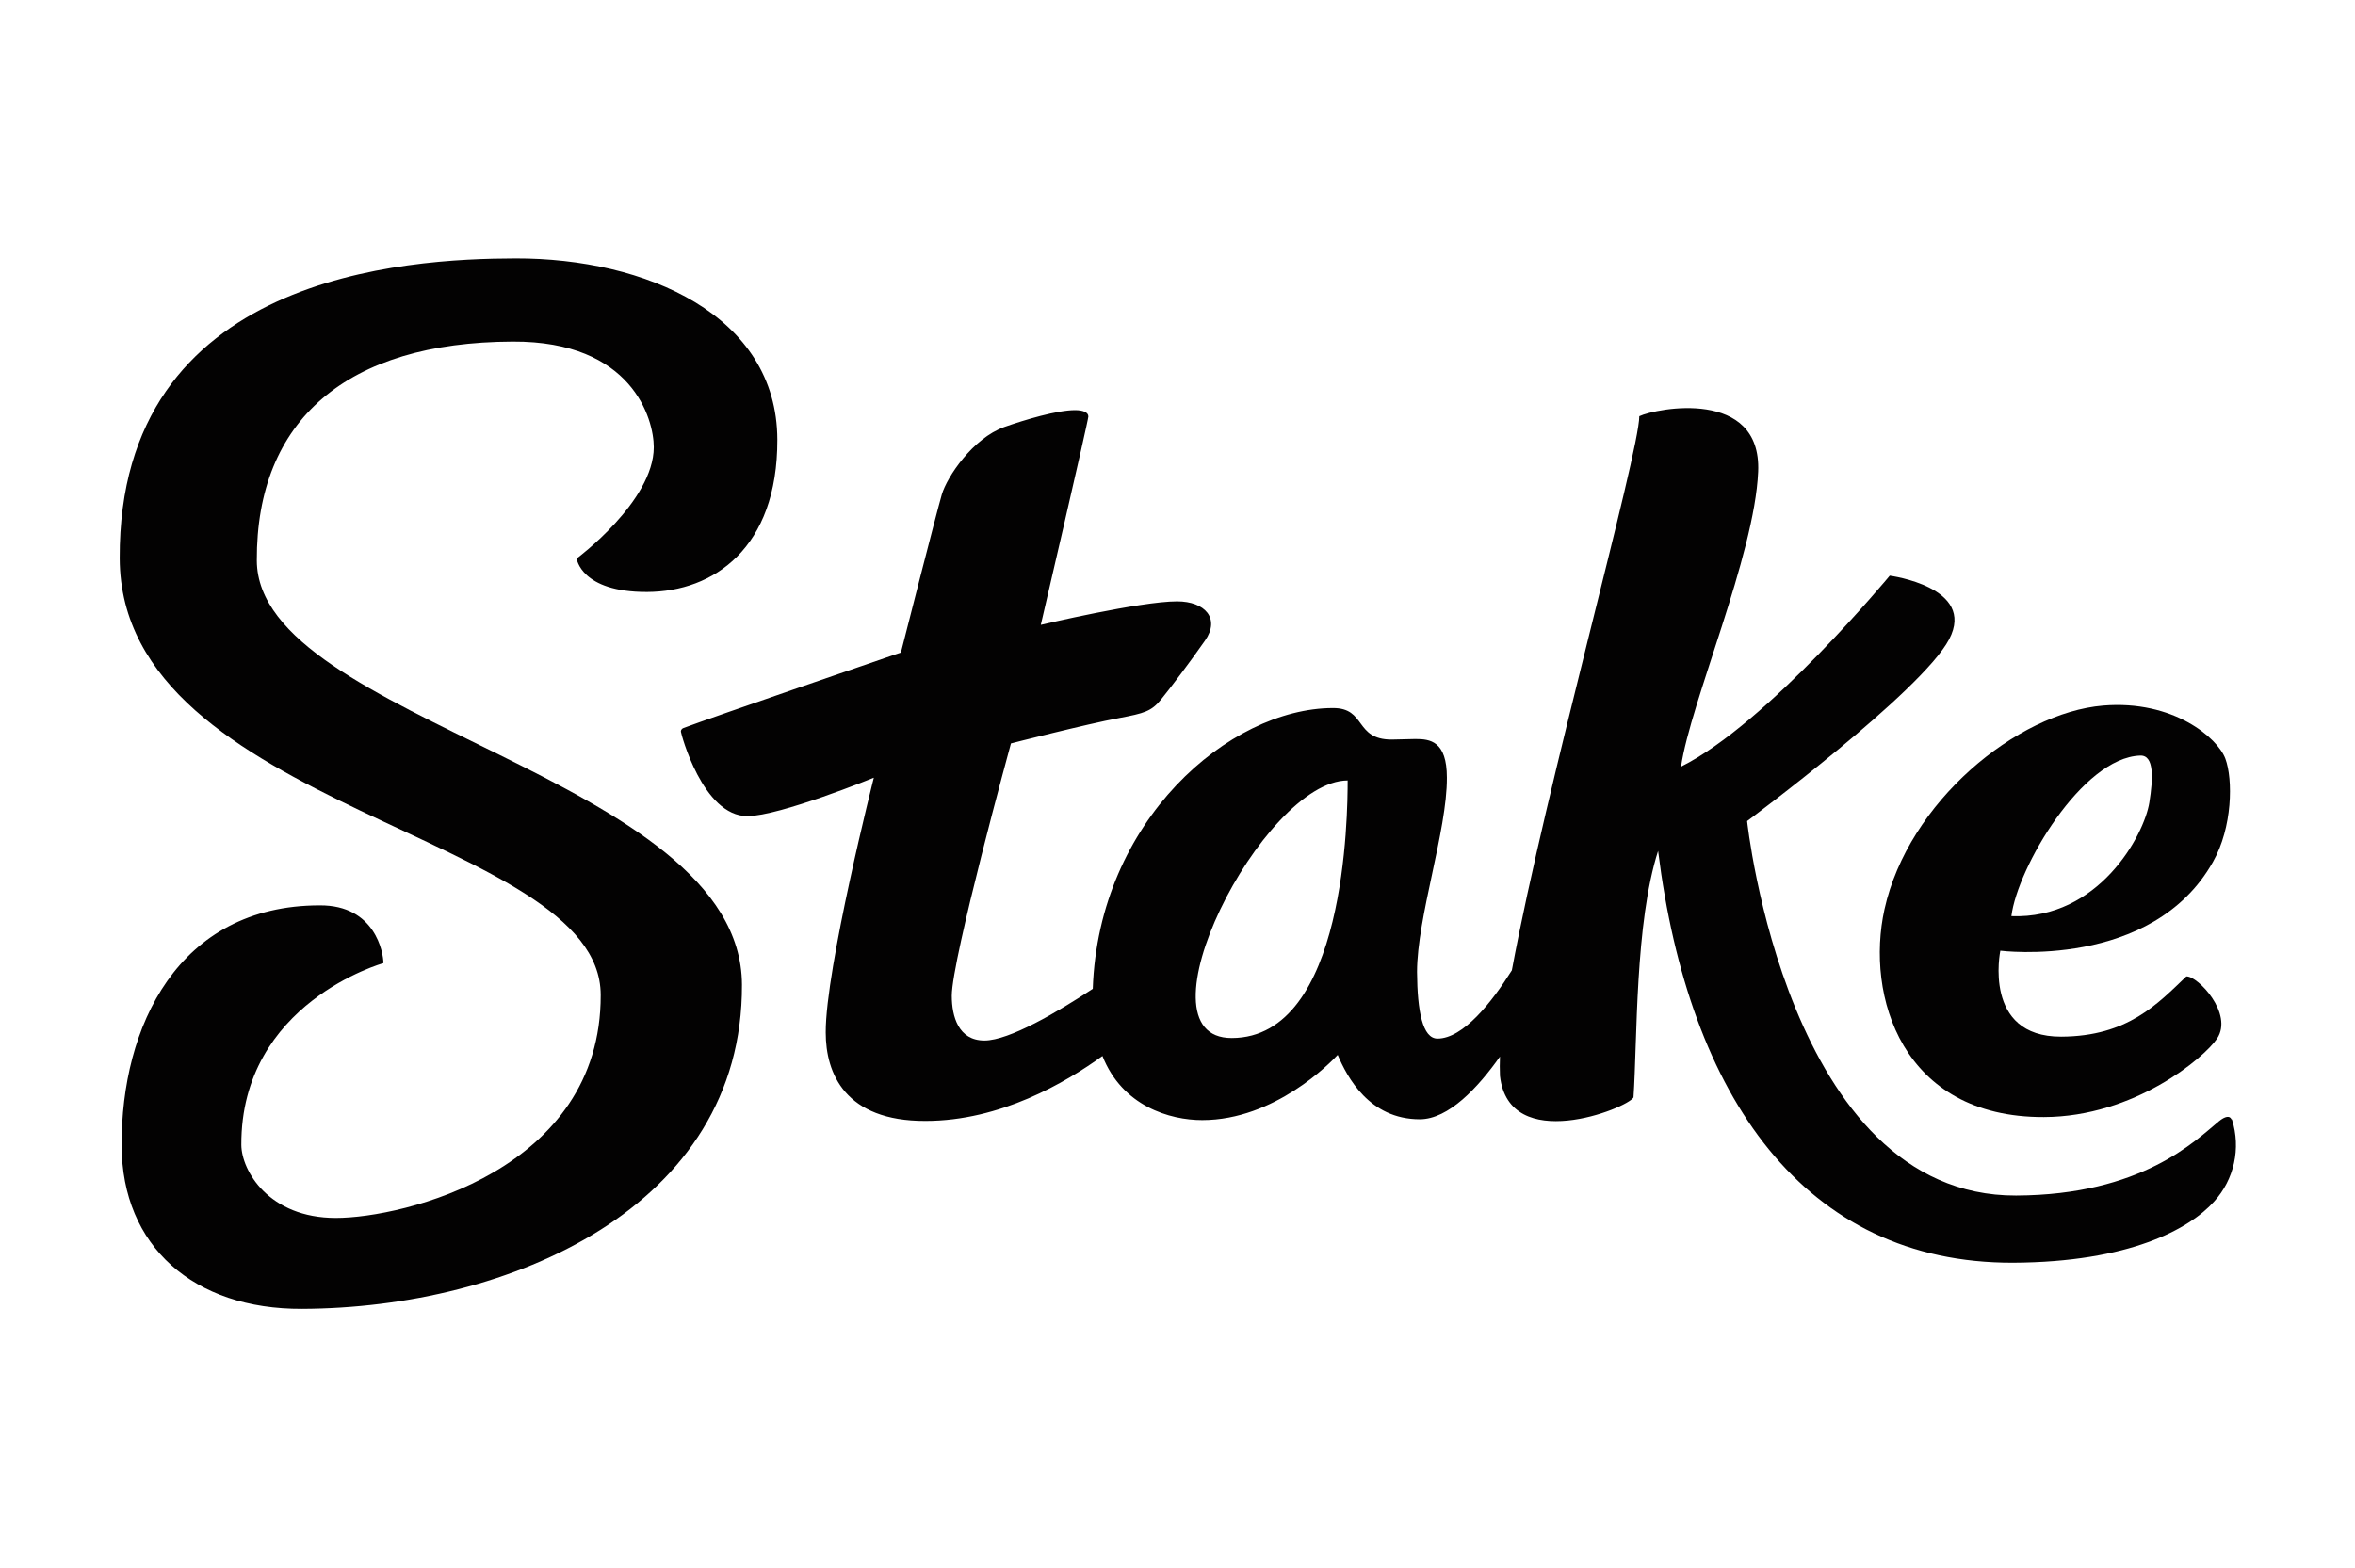
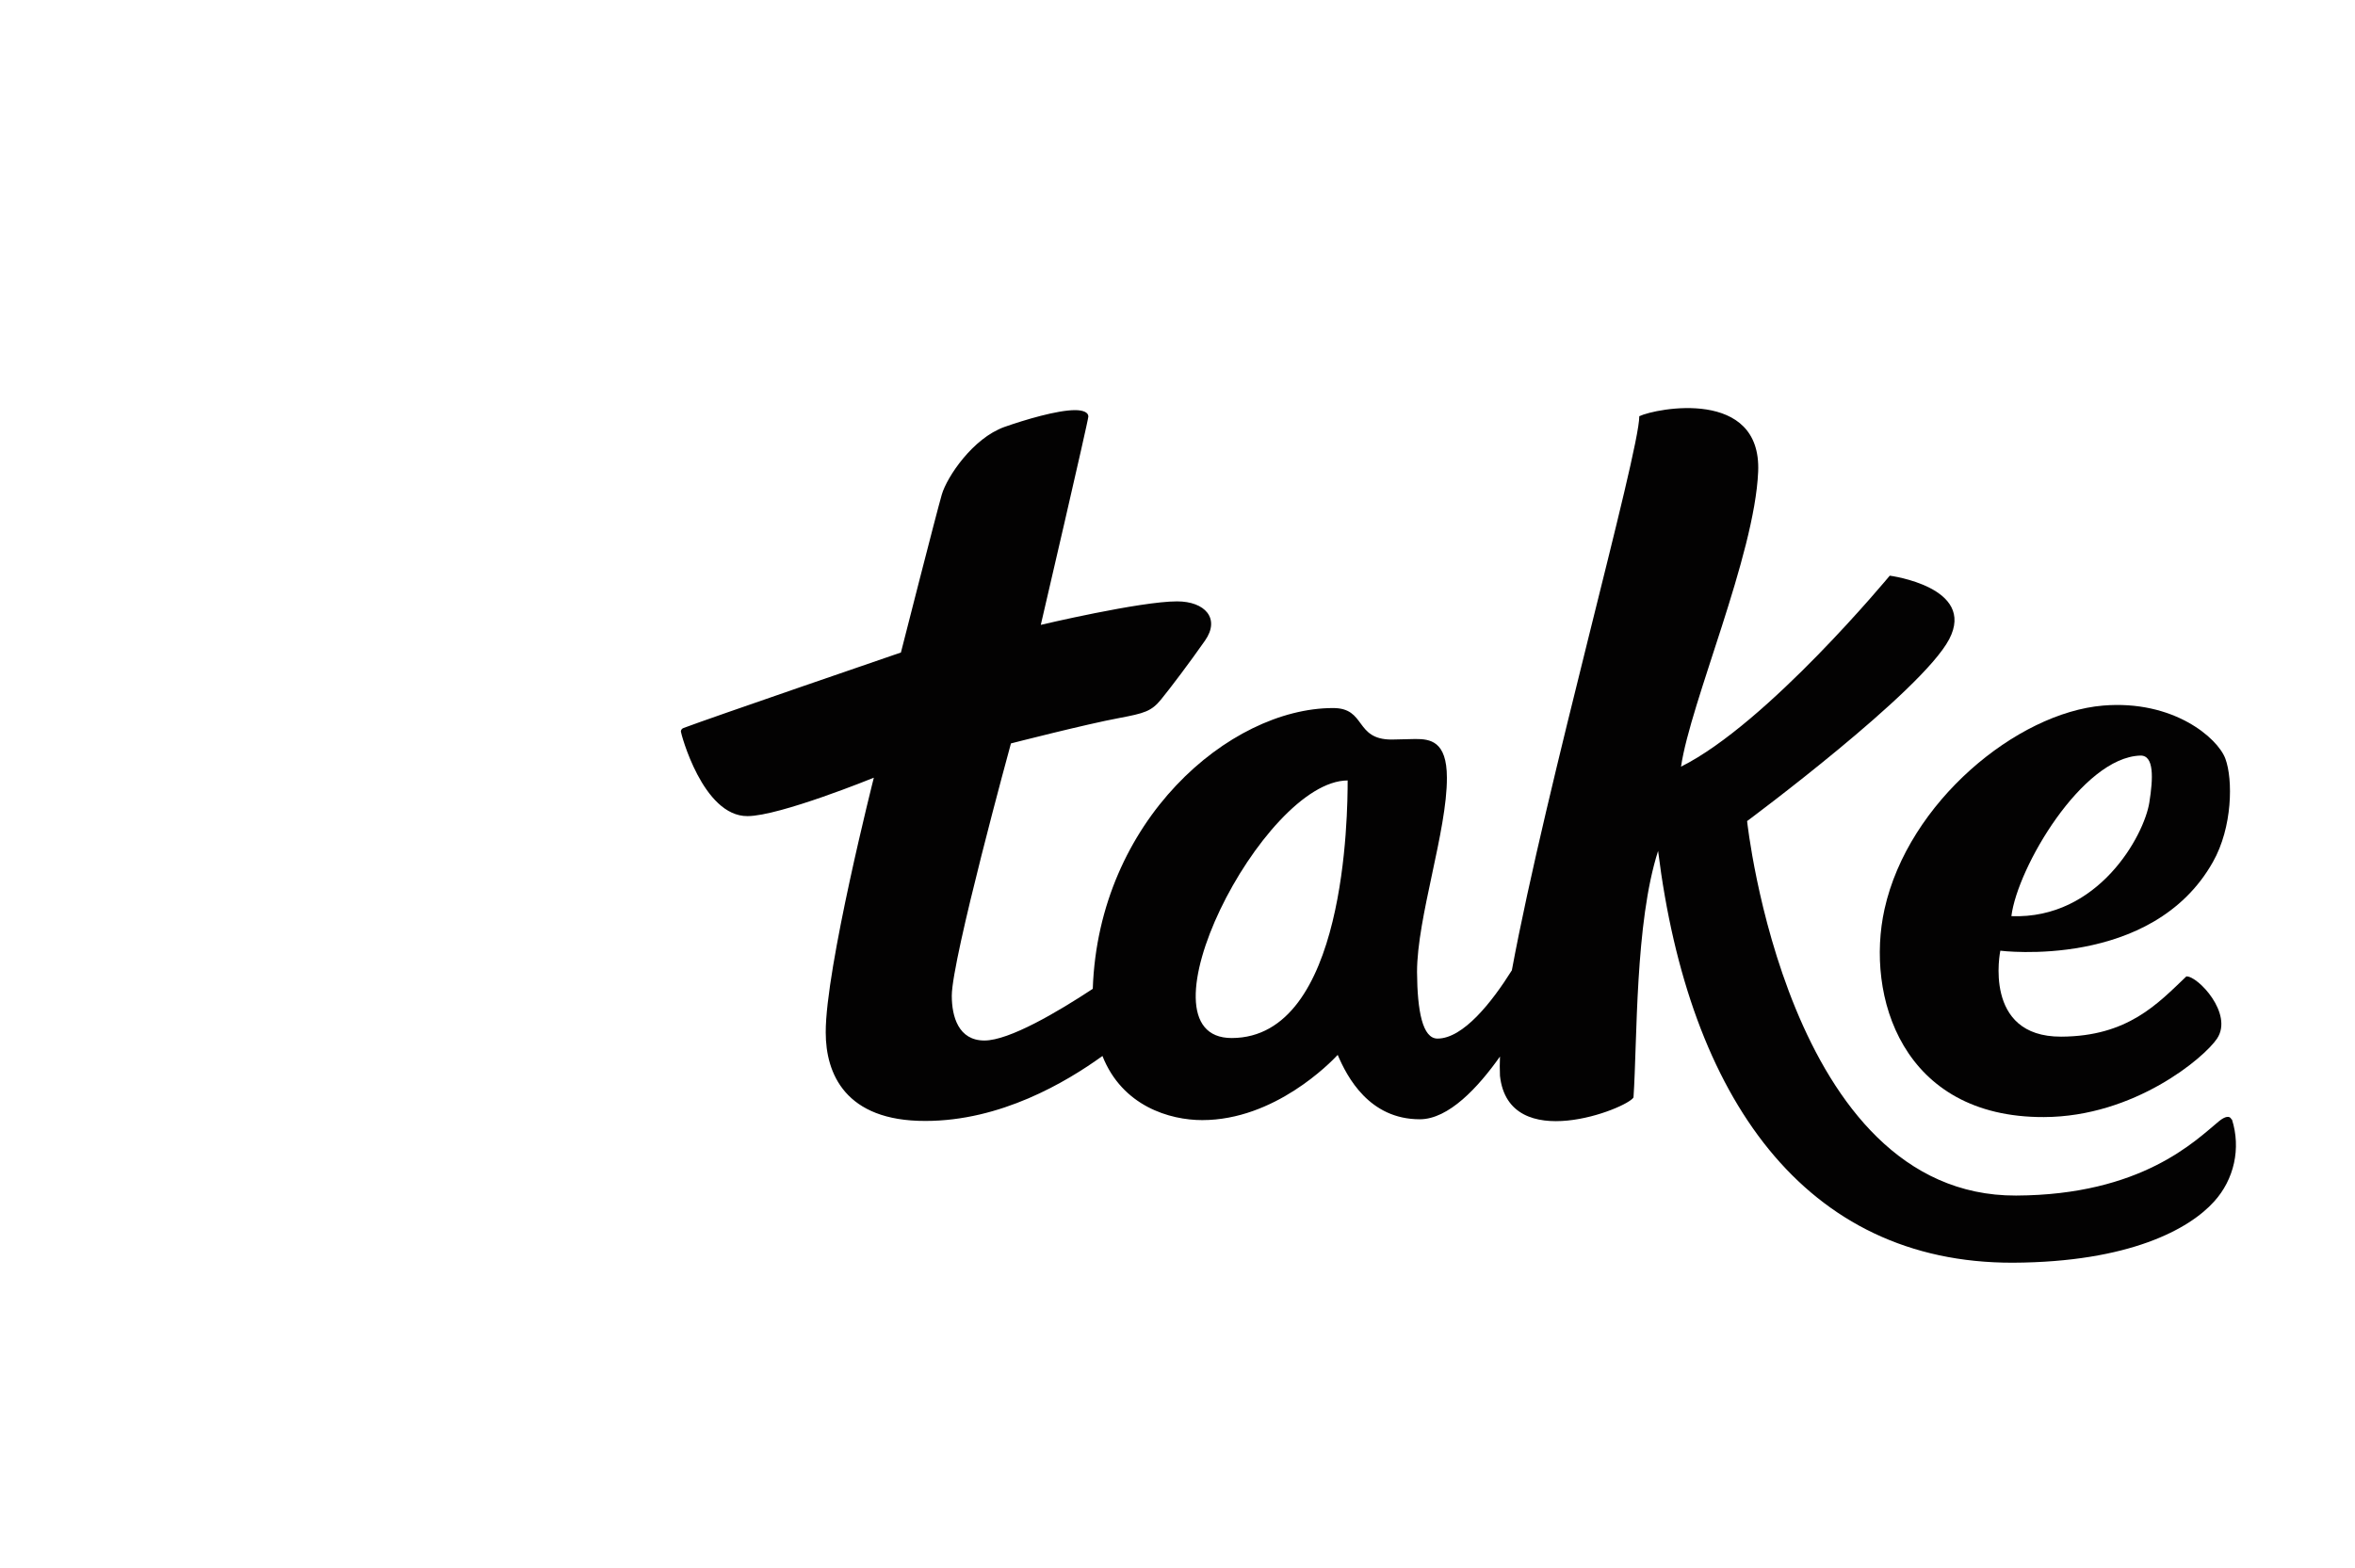
<svg xmlns="http://www.w3.org/2000/svg" id="uuid-37dc3aa6-47a9-426f-b063-3c224bb13687" data-name="Capa 1" viewBox="0 0 85.19 56.72">
  <g id="uuid-a459e689-50c5-4eb3-b2d4-71cf8d8a7a37" data-name="Layer 5">
-     <path id="uuid-4a7798c2-6752-4a17-a698-23944415c35d" data-name="path830" d="m9.29,20.28c-.02-5.08,3.25-7.9,9.26-7.92,4.32-.02,5.1,2.8,5.1,3.82,0,1.96-2.79,4.03-2.79,4.03,0,0,.15,1.22,2.55,1.21s4.72-1.58,4.71-5.51c-.01-4.51-4.77-6.57-9.47-6.56-3.93.01-14.36.56-14.32,10.85.03,9.14,17.39,9.95,17.4,15.8.02,6.35-7.15,8.07-9.58,8.07s-3.41-1.71-3.42-2.64c-.02-5.15,5.14-6.58,5.14-6.58,0-.38-.3-2.1-2.3-2.09-5.14,0-7.19,4.4-7.17,8.69.01,3.65,2.61,5.93,6.53,5.91,7.49-.03,15.94-3.66,15.91-11.73-.03-7.55-17.53-9.52-17.55-15.35Z" style="fill: #030202;" />
-     <path id="uuid-541bd9e5-d787-48e4-ab13-6aa939591233" data-name="path832" d="m80.72,40.5c-.06-.14-.23-.11-.45.07-.85.7-2.79,2.67-7.34,2.69-8.29.03-9.73-13.55-9.73-13.55,0,0,6.32-4.69,7.31-6.58.99-1.89-2.15-2.3-2.15-2.3,0,0-4.42,5.35-7.55,6.91.34-2.33,2.66-7.63,2.79-10.67s-3.69-2.3-4.3-2.01c0,1.33-3.38,13.41-4.61,20.05-.72,1.15-1.76,2.47-2.69,2.47-.54,0-.73-.99-.74-2.41,0-1.97,1.09-5.12,1.08-7.03,0-1.33-.61-1.4-1.14-1.4-.11,0-.75.02-.86.02-1.35,0-.91-1.15-2.13-1.14-3.73.01-8.47,4.06-8.68,10.16-1.26.83-3.02,1.87-3.92,1.87-.94,0-1.18-.87-1.18-1.62,0-1.32,2.14-9.13,2.14-9.13,0,0,2.73-.7,3.92-.92.9-.17,1.16-.24,1.51-.67s1.03-1.33,1.59-2.13,0-1.42-1.01-1.42c-1.34,0-4.93.85-4.93.85,0,0,1.72-7.39,1.72-7.54,0-.15-.19-.23-.48-.23-.65,0-1.82.35-2.56.61-1.14.41-2.07,1.8-2.26,2.44-.19.65-1.48,5.72-1.48,5.72,0,0-6.91,2.37-7.86,2.73-.06.02-.1.07-.1.13s.79,3.07,2.41,3.06c1.16,0,4.57-1.39,4.57-1.39,0,0-1.75,6.91-1.74,9.22,0,1.48.7,3.21,3.61,3.2,2.71,0,5.07-1.39,6.4-2.35.72,1.82,2.44,2.32,3.61,2.32,2.62,0,4.64-2.08,4.9-2.36.34.8,1.14,2.33,2.97,2.33,1.04,0,2.11-1.15,2.9-2.27-.01.23-.01.47,0,.7.32,2.87,4.6,1.18,4.83.78.14-2.07.05-6.31.89-8.92,1.11,8.92,5.3,14.92,12.84,14.9,4.21-.02,6.38-1.22,7.27-2.21.73-.8.98-1.93.65-2.97h0Zm-36.16-2.94c-3.62.01,1.11-9.31,4.19-9.32,0,1.2-.06,9.31-4.19,9.32h0Z" style="fill: #030202;" />
+     <path id="uuid-541bd9e5-d787-48e4-ab13-6aa939591233" data-name="path832" d="m80.72,40.5c-.06-.14-.23-.11-.45.07-.85.7-2.79,2.67-7.34,2.69-8.29.03-9.73-13.55-9.73-13.55,0,0,6.32-4.69,7.31-6.58.99-1.89-2.15-2.3-2.15-2.3,0,0-4.42,5.35-7.55,6.91.34-2.33,2.66-7.63,2.79-10.67s-3.69-2.3-4.3-2.01c0,1.33-3.38,13.41-4.61,20.05-.72,1.15-1.76,2.47-2.69,2.47-.54,0-.73-.99-.74-2.41,0-1.97,1.09-5.12,1.08-7.03,0-1.33-.61-1.4-1.14-1.4-.11,0-.75.02-.86.02-1.35,0-.91-1.15-2.13-1.14-3.73.01-8.47,4.06-8.68,10.16-1.26.83-3.02,1.87-3.92,1.87-.94,0-1.18-.87-1.18-1.62,0-1.32,2.14-9.13,2.14-9.13,0,0,2.73-.7,3.92-.92.9-.17,1.16-.24,1.51-.67s1.03-1.33,1.59-2.13,0-1.42-1.01-1.42c-1.34,0-4.93.85-4.93.85,0,0,1.72-7.39,1.72-7.54,0-.15-.19-.23-.48-.23-.65,0-1.82.35-2.56.61-1.14.41-2.07,1.8-2.26,2.44-.19.65-1.48,5.72-1.48,5.72,0,0-6.91,2.37-7.86,2.73-.06.02-.1.07-.1.13s.79,3.07,2.41,3.06c1.16,0,4.57-1.39,4.57-1.39,0,0-1.75,6.91-1.74,9.22,0,1.48.7,3.21,3.61,3.2,2.71,0,5.07-1.39,6.4-2.35.72,1.82,2.44,2.32,3.61,2.32,2.62,0,4.64-2.08,4.9-2.36.34.8,1.14,2.33,2.97,2.33,1.04,0,2.11-1.15,2.9-2.27-.01.23-.01.47,0,.7.32,2.87,4.6,1.18,4.83.78.14-2.07.05-6.31.89-8.92,1.11,8.92,5.3,14.92,12.84,14.9,4.21-.02,6.38-1.22,7.27-2.21.73-.8.98-1.93.65-2.97h0Zm-36.16-2.94c-3.62.01,1.11-9.31,4.19-9.32,0,1.2-.06,9.31-4.19,9.32h0" style="fill: #030202;" />
    <path id="uuid-29334ca6-62b9-499c-a45c-9b17a4ecbebe" data-name="path834" d="m73.94,40.42c3.27-.01,5.8-2.15,6.26-2.84.6-.9-.7-2.27-1.11-2.25-1.03.98-2.11,2.17-4.53,2.18-2.85.01-2.2-3.11-2.2-3.11,0,0,5.49.7,7.69-3.21.71-1.25.73-2.99.45-3.74-.28-.75-1.88-2.13-4.42-1.92-3.12.26-7.05,3.49-7.91,7.37-.69,3.12.62,7.54,5.77,7.52h0Zm3.48-13.08c.51-.02.47.82.33,1.7-.19,1.19-1.84,4.23-4.99,4.11.22-1.76,2.56-5.74,4.66-5.81h0Z" style="fill: #030202;" />
  </g>
</svg>